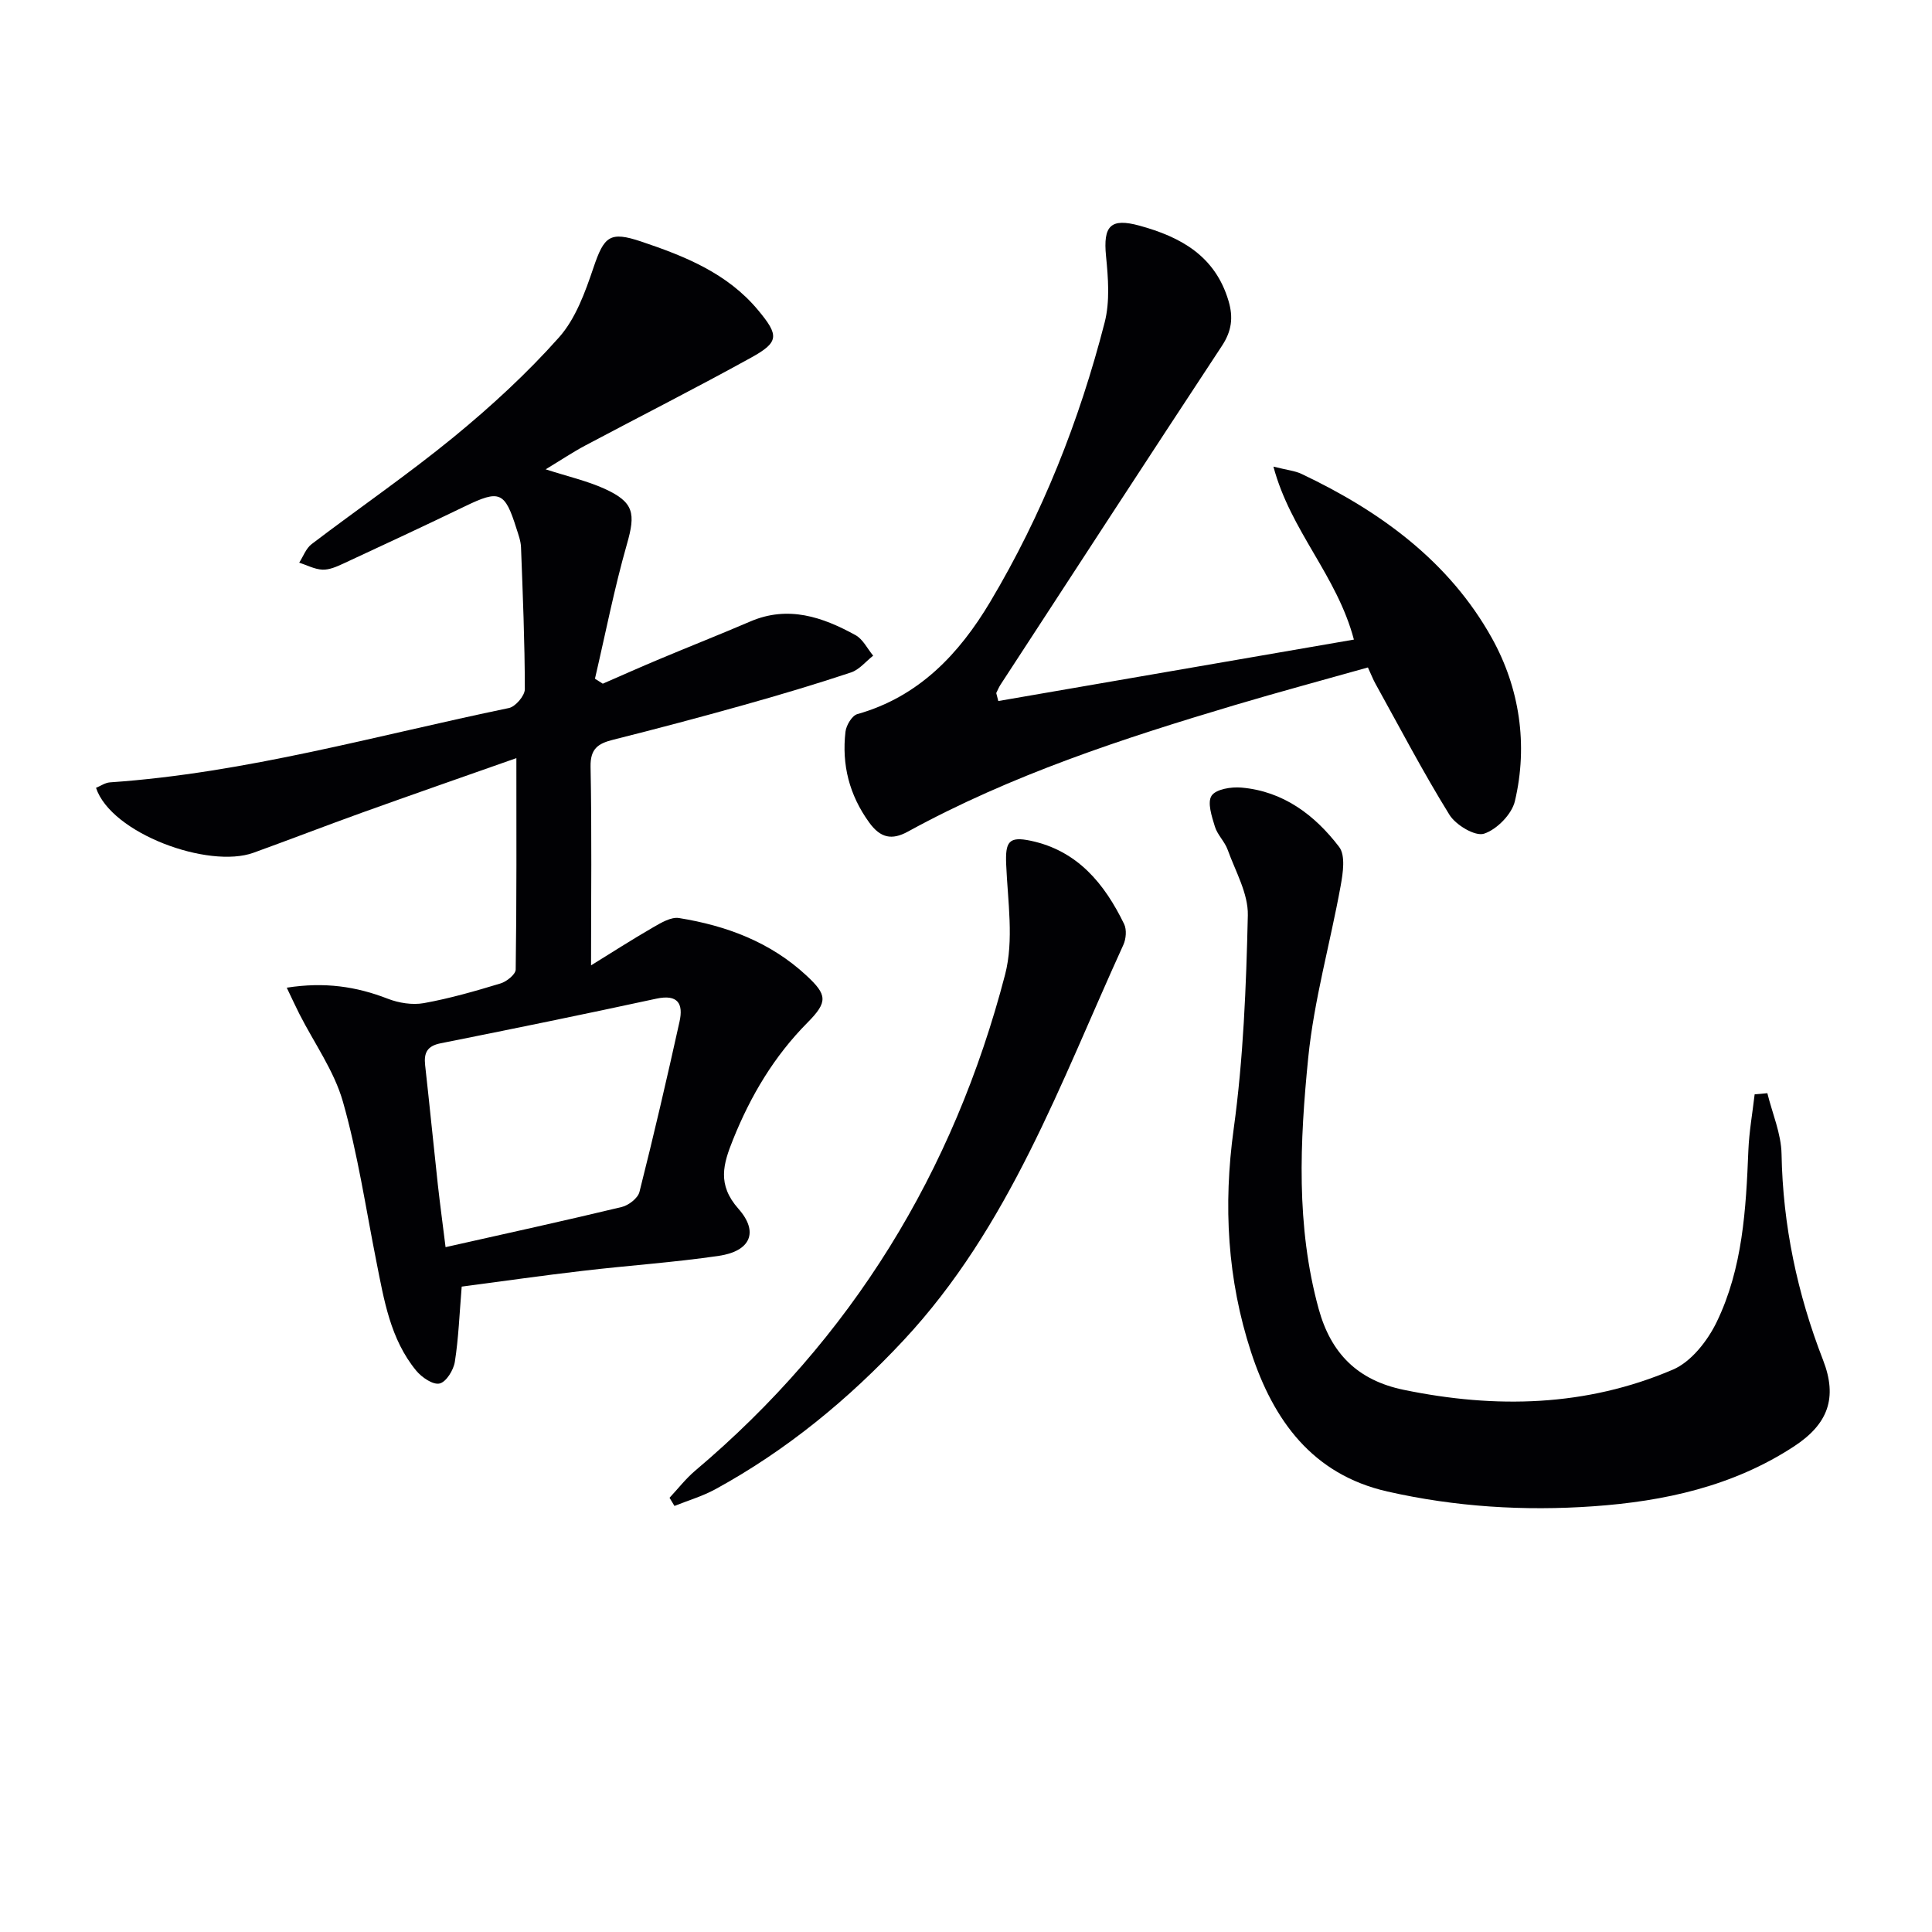
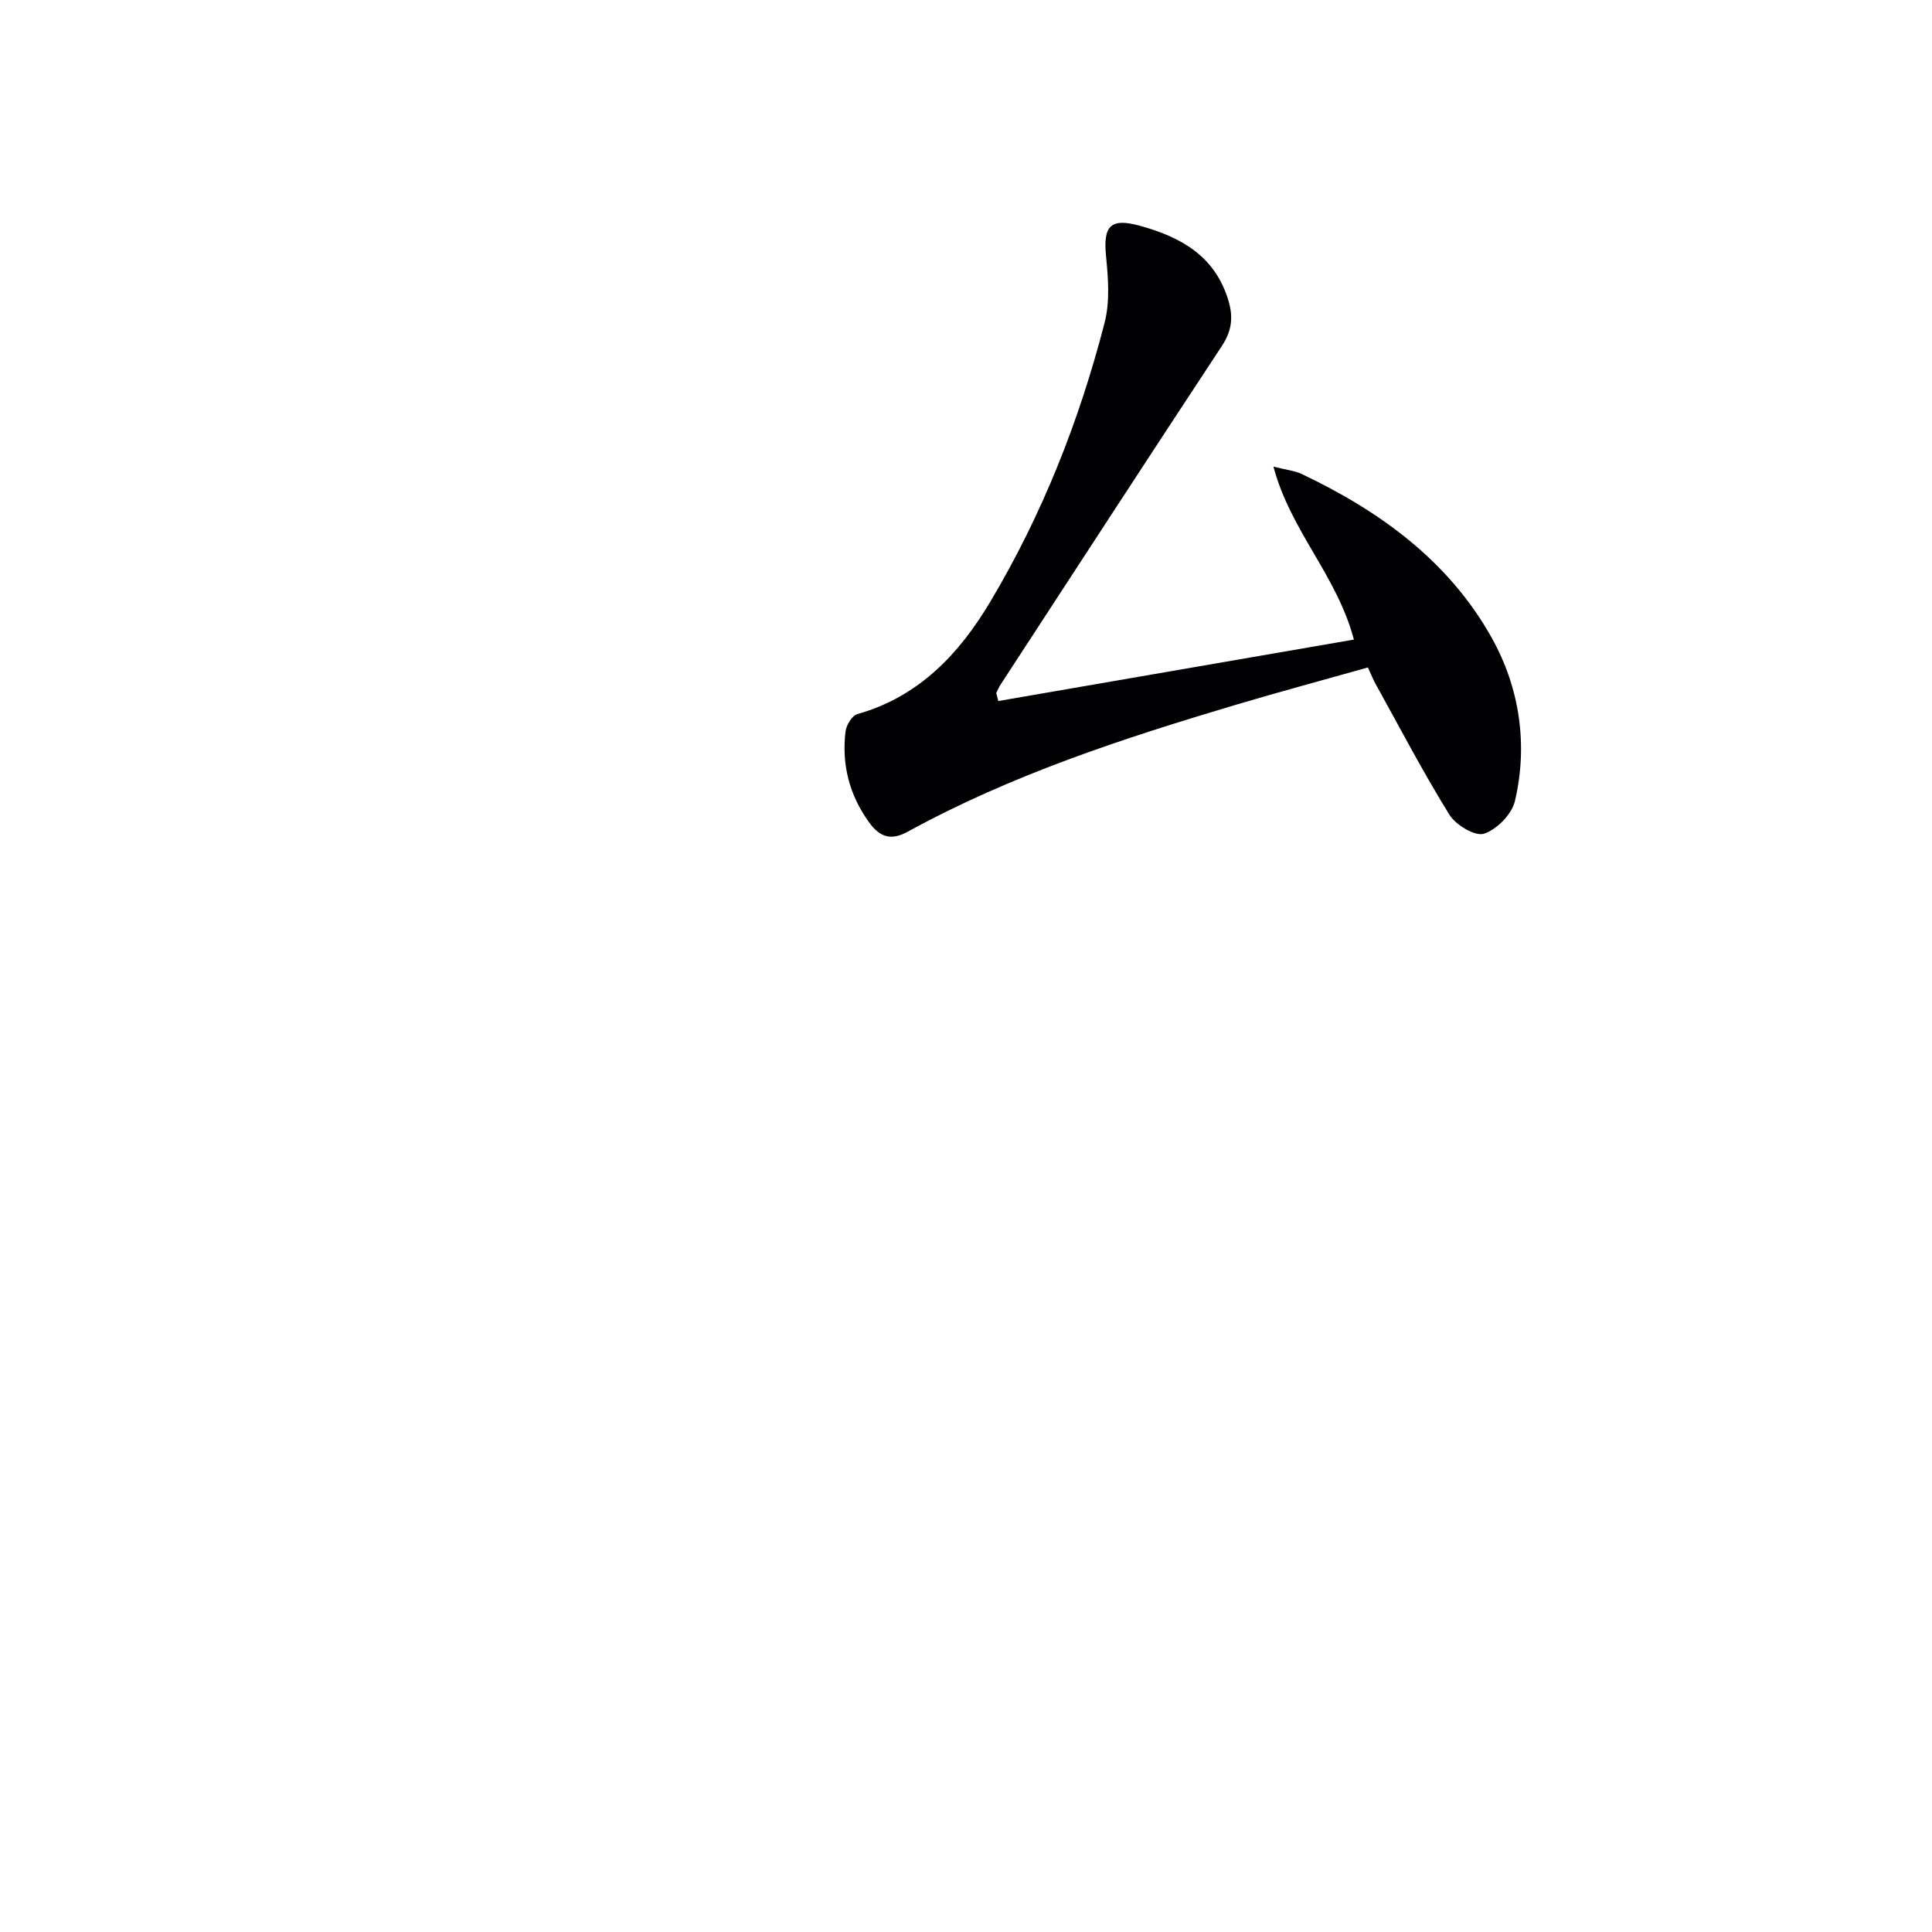
<svg xmlns="http://www.w3.org/2000/svg" enable-background="new 0 0 400 400" viewBox="0 0 400 400">
  <g fill="#010104">
-     <path d="m95.59 266.38c-.47 5.69-.65 10.68-1.42 15.57-.27 1.71-1.79 4.18-3.16 4.49-1.36.32-3.69-1.27-4.83-2.65-5.38-6.53-6.67-14.65-8.26-22.63-2.2-11.06-3.85-22.28-6.93-33.09-1.82-6.38-5.94-12.1-9-18.13-.83-1.64-1.6-3.32-2.62-5.45 7.87-1.23 14.41-.24 20.9 2.28 2.29.89 5.09 1.34 7.47.92 5.37-.97 10.66-2.49 15.89-4.08 1.27-.38 3.13-1.88 3.14-2.88.21-14.29.14-28.58.14-43.77-11.1 3.91-21.56 7.55-31.99 11.3-7.5 2.7-14.94 5.58-22.43 8.29-9.32 3.37-29.47-3.97-32.61-13.44.94-.38 1.89-1.06 2.88-1.13 28.13-1.93 55.18-9.71 82.6-15.39 1.36-.28 3.3-2.55 3.3-3.9-.01-9.8-.42-19.6-.79-29.39-.05-1.3-.54-2.6-.94-3.86-2.41-7.67-3.49-8.08-10.63-4.63-8.38 4.05-16.82 7.98-25.27 11.9-1.34.62-2.86 1.29-4.27 1.23-1.62-.07-3.21-.93-4.81-1.45.84-1.3 1.4-2.95 2.56-3.83 9.79-7.45 19.97-14.43 29.48-22.22 7.7-6.32 15.12-13.14 21.73-20.57 3.46-3.88 5.43-9.37 7.15-14.45 2.21-6.53 3.39-7.59 9.89-5.41 9.06 3.04 17.85 6.57 24.2 14.21 4.37 5.25 4.36 6.62-1.5 9.85-11.33 6.26-22.89 12.11-34.33 18.19-2.6 1.39-5.06 3.04-8.16 4.91 4.59 1.48 8.56 2.38 12.19 4.02 6.14 2.79 6.45 5.13 4.64 11.46-2.62 9.17-4.45 18.57-6.62 27.87.54.34 1.08.68 1.62 1.03 3.91-1.7 7.79-3.44 11.72-5.08 6.26-2.63 12.58-5.12 18.82-7.8 7.85-3.37 14.96-.93 21.79 2.83 1.53.84 2.45 2.8 3.65 4.25-1.52 1.19-2.86 2.89-4.58 3.47-7.39 2.46-14.87 4.69-22.37 6.79-8.94 2.51-17.91 4.89-26.91 7.15-3.1.78-4.72 1.85-4.65 5.58.27 13.45.1 26.91.1 41.13 4.03-2.49 8.4-5.3 12.88-7.89 1.63-.94 3.68-2.17 5.33-1.91 9.82 1.58 18.93 4.98 26.39 11.91 4.29 3.98 4.47 5.44.24 9.71-6.93 6.98-11.8 15.17-15.44 24.24-2.03 5.05-3.34 9.3 1.11 14.33 4.29 4.84 2.46 8.78-4 9.74-9.34 1.38-18.8 2-28.19 3.11-8.36.97-16.71 2.17-25.1 3.27zm-3.34-8.17c12.94-2.91 24.73-5.49 36.46-8.31 1.43-.34 3.35-1.82 3.68-3.11 2.96-11.71 5.69-23.49 8.3-35.28.81-3.66-.3-5.71-4.78-4.75-14.88 3.22-29.79 6.27-44.72 9.25-2.78.56-3.45 1.99-3.17 4.53.92 8.24 1.73 16.49 2.63 24.74.47 4.2 1.04 8.39 1.6 12.93z" />
-     <path d="m365.91 226.33c1.03 4.19 2.86 8.37 2.94 12.58.27 14.8 3.26 28.94 8.6 42.69 3.03 7.81 1.04 13.24-6.02 17.86-12.62 8.26-26.87 11.37-41.54 12.4-14.3 1.01-28.6.13-42.65-3.06-15.56-3.53-23.62-14.8-28.22-28.86-4.91-15.02-5.78-30.36-3.6-46.2 2.01-14.61 2.59-29.47 2.93-44.24.1-4.5-2.57-9.1-4.18-13.58-.61-1.69-2.12-3.08-2.64-4.78-.64-2.09-1.61-5.01-.68-6.4.91-1.36 4.07-1.86 6.15-1.68 8.68.74 15.21 5.68 20.25 12.28 1.35 1.76.8 5.41.32 8.05-2.16 11.9-5.52 23.66-6.72 35.64-1.73 17.31-2.55 34.78 2.16 51.94 2.53 9.22 8.06 14.81 17.62 16.78 19.03 3.93 37.77 3.5 55.74-4.19 3.78-1.62 7.17-5.96 9.06-9.87 5.38-11.12 6.06-23.33 6.55-35.5.16-3.88.85-7.74 1.3-11.62.87-.06 1.75-.15 2.63-.24z" />
    <path d="m206.69 145.14c24.41-4.22 48.83-8.44 73.62-12.72-3.53-13.32-13.1-22.45-16.66-35.81 2.86.72 4.45.86 5.8 1.5 16.28 7.71 30.59 18.11 39.44 34.02 5.7 10.25 7.52 22.03 4.75 33.75-.64 2.71-3.75 5.87-6.4 6.73-1.84.59-5.83-1.79-7.15-3.92-5.47-8.83-10.29-18.07-15.33-27.16-.48-.86-.83-1.79-1.55-3.34-9.21 2.6-18.42 5.07-27.55 7.79-23.25 6.93-46.28 14.46-67.68 26.19-3.35 1.84-5.71 1.32-8.03-1.89-4.12-5.7-5.7-11.95-4.9-18.8.16-1.33 1.35-3.32 2.45-3.63 12.74-3.59 21.09-12.47 27.51-23.24 10.77-18.06 18.47-37.51 23.7-57.86 1.11-4.33.73-9.2.28-13.74-.61-6.25.93-7.93 6.93-6.29 8.55 2.34 15.67 6.27 18.43 15.57 1.03 3.46.65 6.27-1.37 9.33-15.36 23.32-30.58 46.74-45.83 70.13-.35.54-.6 1.16-.89 1.74.16.56.3 1.11.43 1.65z" />
-     <path d="m138.62 310.1c1.76-1.88 3.36-3.96 5.31-5.61 32.41-27.36 53.53-61.88 64.16-102.7 1.86-7.14.55-15.18.23-22.79-.2-4.72.52-5.9 5.09-4.93 9.69 2.06 15.27 8.89 19.33 17.25.56 1.16.4 3.09-.17 4.32-13 28.49-23.55 58.35-45.51 81.87-11.44 12.25-24.23 22.77-38.95 30.82-2.66 1.45-5.64 2.32-8.47 3.46-.33-.55-.68-1.12-1.02-1.69z" />
  </g>
</svg>